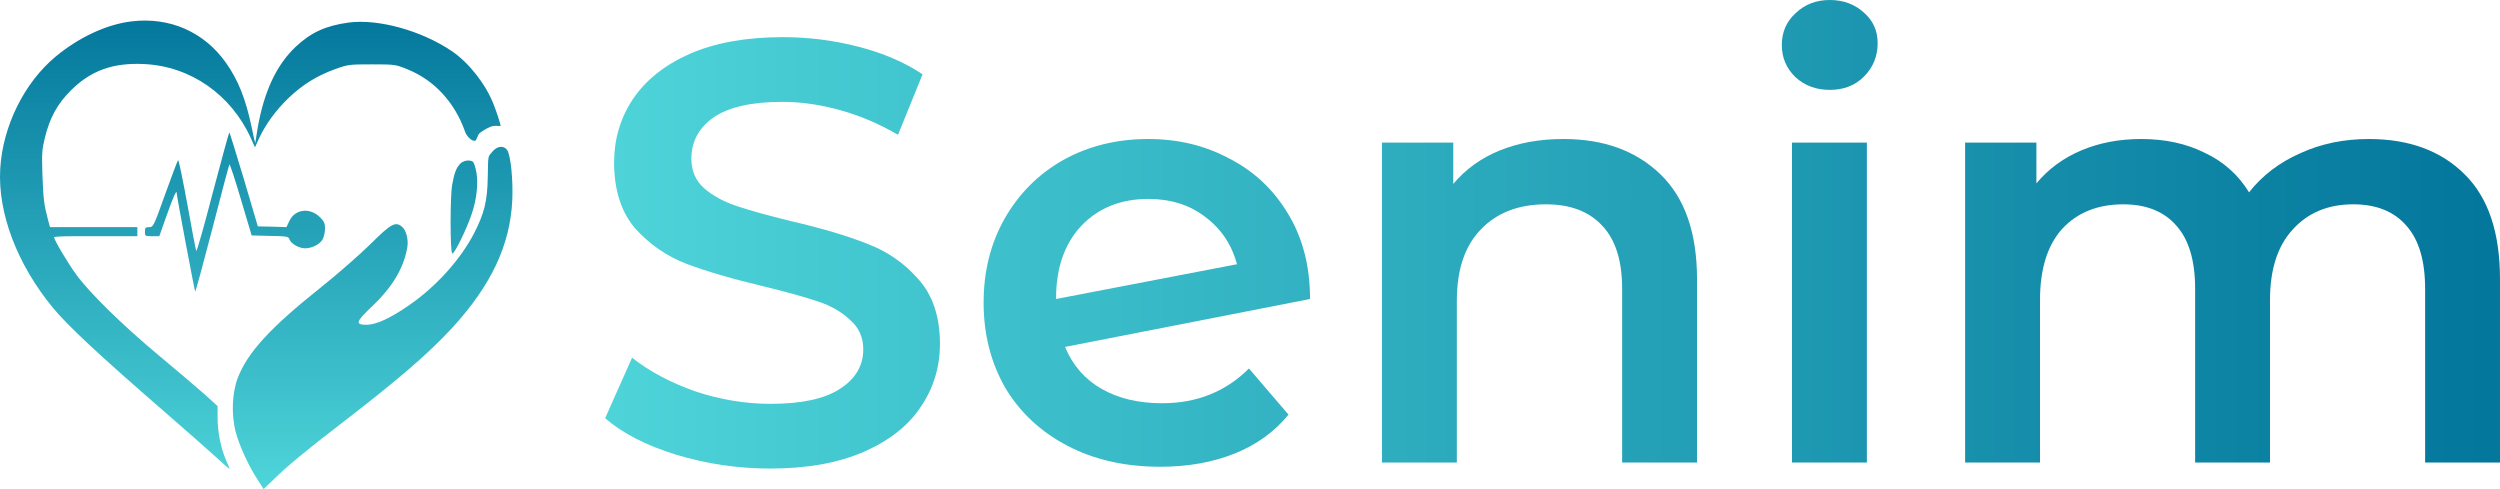
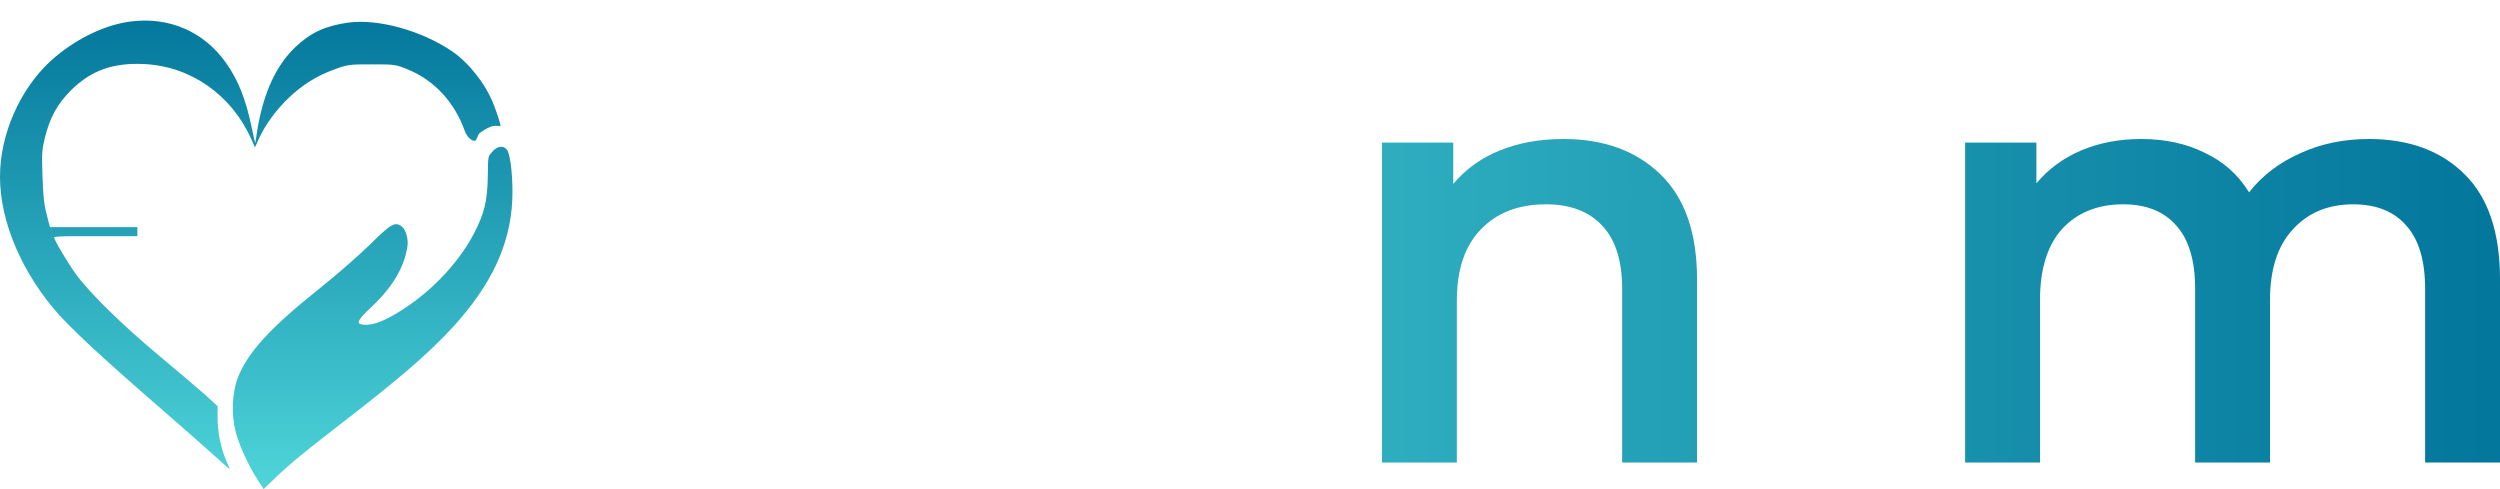
<svg xmlns="http://www.w3.org/2000/svg" width="1053" height="206" viewBox="0 0 1053 206" fill="none">
  <path d="M55.498 8.995C45.042 10.207 33.248 15.692 23.493 23.791C10.233 34.761 1.116 53.192 0.096 71.114C-0.988 89.672 7.172 111.229 22.154 129.469C28.402 137.122 42.046 149.813 69.332 173.474C77.556 180.617 87.119 189.036 90.562 192.161C93.941 195.286 96.746 197.709 96.746 197.518C96.746 197.39 96.045 195.668 95.216 193.819C93.048 188.844 91.646 181.957 91.646 176.089V171.051L86.099 166.013C82.975 163.27 74.305 155.872 66.782 149.622C51.29 136.675 37.71 123.346 32.036 115.566C28.53 110.719 22.792 101.088 22.792 99.94C22.792 99.685 26.362 99.494 30.761 99.494H57.856V95.667H21.071L20.306 92.925C18.52 86.228 18.265 83.869 17.883 73.983C17.564 64.608 17.692 62.886 18.903 58.039C21.007 49.493 24.131 43.817 29.805 38.141C38.22 29.723 47.528 26.343 60.662 26.98C80.17 27.873 97.32 39.799 105.672 58.231L107.393 62.057L109.05 58.422C111.856 52.363 116.191 46.432 121.482 41.33C127.411 35.654 133.596 31.827 141.246 29.085C146.537 27.172 147.239 27.108 156.674 27.108C166.365 27.108 166.684 27.172 171.656 29.212C182.813 33.677 191.547 43.116 195.819 55.297C196.52 57.338 198.54 59.494 200.007 59.303C200.899 59.239 201.047 56.7 202.258 55.871C203.406 55.042 206.083 53.32 207.805 53.065C209.59 52.81 210.438 53.283 210.865 53.065C210.865 52.3 209.143 47.006 207.805 43.69C204.489 35.335 197.477 26.406 190.336 21.559C177.522 12.886 159.352 7.847 146.793 9.506C137.166 10.845 130.982 13.651 124.543 19.71C116.446 27.363 111.218 38.524 108.54 53.83C108.03 56.955 107.584 59.825 107.52 60.208C107.52 60.59 106.819 57.593 105.99 53.575C103.504 41.713 100.38 33.804 95.152 26.406C85.972 13.46 71.5 7.082 55.498 8.995Z" fill="url(#paint0_linear_89_1273)" />
-   <path d="M89.667 80.998C86.033 94.965 82.909 106.126 82.654 105.68C82.463 105.233 80.741 96.368 78.893 85.973C76.98 75.513 75.259 67.222 75.004 67.478C74.749 67.733 72.326 74.174 69.585 81.763C64.739 95.348 64.548 95.667 62.827 95.667C61.297 95.667 61.042 95.922 61.042 97.58C61.042 99.43 61.105 99.493 64.102 99.493H67.098L70.222 90.692C73.027 82.72 74.43 79.659 74.43 81.381C74.43 82.593 81.953 122.516 82.208 122.772C82.399 122.963 85.587 111.101 89.412 96.432C93.173 81.827 96.425 69.582 96.616 69.263C96.807 68.945 98.975 75.513 101.461 83.932L105.988 99.174L113.766 99.366C120.97 99.493 121.544 99.621 121.926 100.833C122.5 102.618 125.943 104.595 128.493 104.595C131.489 104.595 134.868 102.81 135.952 100.705C136.462 99.748 136.908 97.707 136.908 96.241C136.908 94.136 136.526 93.243 134.804 91.521C130.597 87.312 124.285 88.014 121.926 92.988L120.651 95.667L114.658 95.475L108.602 95.348L102.8 75.705C99.549 64.927 96.807 55.998 96.616 55.807C96.489 55.615 93.365 66.967 89.667 80.998Z" fill="url(#paint1_linear_89_1273)" />
  <path d="M207.42 63.843C205.444 66.203 205.635 64.927 205.444 74.94C205.252 84.761 203.977 89.864 199.706 98.218C193.841 109.507 183.512 120.923 171.909 128.831C164.131 134.188 158.457 136.739 154.441 136.803C149.468 136.803 149.851 135.527 156.736 129.022C165.407 120.795 170.188 112.695 171.591 103.958C172.101 100.833 171.017 96.815 169.295 95.476C166.554 93.18 164.641 94.264 156.035 102.81C151.636 107.147 142.2 115.438 134.996 121.178C113.702 138.142 104.267 148.474 100.123 159.252C97.764 165.502 97.382 174.495 99.23 181.765C100.697 187.505 104.713 196.306 108.666 202.301L111.025 206L115.551 201.663C121.289 196.051 128.748 189.928 142.647 179.214C167.702 159.954 180.452 148.984 190.653 137.887C206.974 120.03 214.879 103.129 215.772 84.379C216.154 75.833 215.134 65.692 213.668 63.269C212.265 61.164 209.46 61.419 207.42 63.843Z" fill="url(#paint2_linear_89_1273)" />
-   <path d="M193.778 69.008C192.12 70.858 191.355 72.835 190.462 77.809C189.57 82.656 189.57 105.871 190.462 106.764C191.164 107.465 196.519 96.623 198.687 90.118C200.791 83.932 201.492 77.299 200.663 72.58C200.217 70.347 199.579 68.371 199.197 68.115C197.73 67.159 195.116 67.605 193.778 69.008Z" fill="url(#paint3_linear_89_1273)" />
-   <path d="M324.508 197.354C310.885 197.354 297.682 195.419 284.9 191.549C272.286 187.679 262.279 182.548 254.878 176.154L266.231 150.665C273.463 156.385 282.293 161.096 292.72 164.798C303.316 168.331 313.912 170.098 324.508 170.098C337.626 170.098 347.381 167.994 353.772 163.788C360.332 159.582 363.611 154.03 363.611 147.132C363.611 142.084 361.761 137.962 358.061 134.766C354.529 131.401 349.988 128.793 344.438 126.942C338.888 125.092 331.319 122.988 321.733 120.633C308.278 117.436 297.346 114.24 288.936 111.043C280.695 107.846 273.547 102.883 267.492 96.153C261.606 89.255 258.663 80.001 258.663 68.392C258.663 58.634 261.27 49.801 266.483 41.894C271.865 33.818 279.854 27.424 290.45 22.713C301.214 18.002 314.332 15.647 329.806 15.647C340.57 15.647 351.165 16.993 361.593 19.685C372.02 22.377 381.018 26.247 388.587 31.294L378.243 56.783C370.507 52.241 362.434 48.792 354.025 46.436C345.615 44.081 337.458 42.903 329.553 42.903C316.603 42.903 306.932 45.09 300.541 49.465C294.318 53.839 291.207 59.644 291.207 66.878C291.207 71.925 292.973 76.048 296.505 79.244C300.205 82.441 304.83 84.965 310.38 86.815C315.93 88.666 323.499 90.769 333.085 93.125C346.204 96.153 356.968 99.35 365.377 102.715C373.786 105.911 380.934 110.875 386.821 117.605C392.876 124.334 395.903 133.42 395.903 144.861C395.903 154.619 393.212 163.452 387.83 171.359C382.616 179.267 374.627 185.576 363.863 190.287C353.1 194.998 339.981 197.354 324.508 197.354Z" fill="url(#paint4_linear_89_1273)" />
-   <path d="M489.475 169.845C504.108 169.845 516.301 164.966 526.056 155.208L542.706 174.64C536.82 181.875 529.251 187.343 520.001 191.044C510.751 194.746 500.323 196.596 488.718 196.596C473.918 196.596 460.884 193.652 449.615 187.763C438.347 181.875 429.601 173.715 423.378 163.284C417.323 152.684 414.296 140.738 414.296 127.447C414.296 114.324 417.239 102.546 423.126 92.115C429.18 81.516 437.421 73.272 447.849 67.383C458.445 61.494 470.386 58.55 483.673 58.55C496.287 58.55 507.724 61.326 517.983 66.878C528.411 72.262 536.652 80.085 542.706 90.349C548.761 100.443 551.788 112.305 551.788 125.933L448.606 146.122C451.801 153.862 456.931 159.75 463.995 163.788C471.059 167.826 479.552 169.845 489.475 169.845ZM483.673 83.787C472.068 83.787 462.65 87.573 455.417 95.144C448.354 102.715 444.822 112.894 444.822 125.68V125.933L521.01 111.295C518.824 103.051 514.367 96.405 507.639 91.358C501.08 86.311 493.091 83.787 483.673 83.787Z" fill="url(#paint5_linear_89_1273)" />
  <path d="M658.527 58.55C675.513 58.55 689.137 63.513 699.396 73.44C709.655 83.366 714.785 98.088 714.785 117.605V194.83H683.25V121.642C683.25 109.865 680.475 101.032 674.925 95.144C669.375 89.087 661.47 86.058 651.21 86.058C639.606 86.058 630.439 89.591 623.712 96.658C616.984 103.556 613.621 113.567 613.621 126.69V194.83H582.086V60.064H612.107V77.478C617.321 71.252 623.88 66.542 631.785 63.345C639.69 60.148 648.604 58.55 658.527 58.55Z" fill="url(#paint6_linear_89_1273)" />
-   <path d="M754.789 60.064H786.324V194.83H754.789V60.064ZM770.683 37.855C764.964 37.855 760.171 36.089 756.303 32.556C752.435 28.854 750.5 24.312 750.5 18.928C750.5 13.544 752.435 9.085 756.303 5.552C760.171 1.851 764.964 0 770.683 0C776.401 0 781.194 1.767 785.063 5.3C788.931 8.665 790.865 12.955 790.865 18.171C790.865 23.723 788.931 28.434 785.063 32.303C781.363 36.005 776.569 37.855 770.683 37.855Z" fill="url(#paint7_linear_89_1273)" />
  <path d="M997.751 58.55C1014.74 58.55 1028.19 63.513 1038.12 73.44C1048.04 83.198 1053 97.92 1053 117.605V194.83H1021.46V121.642C1021.46 109.865 1018.86 101.032 1013.64 95.144C1008.43 89.087 1000.95 86.058 991.191 86.058C980.596 86.058 972.102 89.591 965.711 96.658C959.32 103.556 956.124 113.482 956.124 126.437V194.83H924.589V121.642C924.589 109.865 921.982 101.032 916.769 95.144C911.555 89.087 904.071 86.058 894.316 86.058C883.552 86.058 874.974 89.507 868.583 96.405C862.36 103.304 859.249 113.314 859.249 126.437V194.83H827.714V60.064H857.735V77.225C862.781 71.168 869.088 66.542 876.656 63.345C884.225 60.148 892.634 58.55 901.884 58.55C911.975 58.55 920.889 60.485 928.626 64.354C936.531 68.056 942.754 73.608 947.295 81.011C952.845 73.945 959.993 68.476 968.738 64.607C977.484 60.569 987.155 58.55 997.751 58.55Z" fill="url(#paint8_linear_89_1273)" />
  <defs>
    <linearGradient id="paint0_linear_89_1273" x1="526.5" y1="0" x2="526.5" y2="206" gradientUnits="userSpaceOnUse">
      <stop stop-color="#01749A" />
      <stop offset="1" stop-color="#4ED5D9" />
    </linearGradient>
    <linearGradient id="paint1_linear_89_1273" x1="526.5" y1="0" x2="526.5" y2="206" gradientUnits="userSpaceOnUse">
      <stop stop-color="#01749A" />
      <stop offset="1" stop-color="#4ED5D9" />
    </linearGradient>
    <linearGradient id="paint2_linear_89_1273" x1="526.5" y1="0" x2="526.5" y2="206" gradientUnits="userSpaceOnUse">
      <stop stop-color="#01749A" />
      <stop offset="1" stop-color="#4ED5D9" />
    </linearGradient>
    <linearGradient id="paint3_linear_89_1273" x1="526.5" y1="0" x2="526.5" y2="206" gradientUnits="userSpaceOnUse">
      <stop stop-color="#01749A" />
      <stop offset="1" stop-color="#4ED5D9" />
    </linearGradient>
    <linearGradient id="paint4_linear_89_1273" x1="246.048" y1="105.681" x2="1074.84" y2="105.681" gradientUnits="userSpaceOnUse">
      <stop stop-color="#4ED5D9" />
      <stop offset="1" stop-color="#01749A" />
    </linearGradient>
    <linearGradient id="paint5_linear_89_1273" x1="246.048" y1="105.681" x2="1074.84" y2="105.681" gradientUnits="userSpaceOnUse">
      <stop stop-color="#4ED5D9" />
      <stop offset="1" stop-color="#01749A" />
    </linearGradient>
    <linearGradient id="paint6_linear_89_1273" x1="246.048" y1="105.681" x2="1074.84" y2="105.681" gradientUnits="userSpaceOnUse">
      <stop stop-color="#4ED5D9" />
      <stop offset="1" stop-color="#01749A" />
    </linearGradient>
    <linearGradient id="paint7_linear_89_1273" x1="246.048" y1="105.681" x2="1074.84" y2="105.681" gradientUnits="userSpaceOnUse">
      <stop stop-color="#4ED5D9" />
      <stop offset="1" stop-color="#01749A" />
    </linearGradient>
    <linearGradient id="paint8_linear_89_1273" x1="246.048" y1="105.681" x2="1074.84" y2="105.681" gradientUnits="userSpaceOnUse">
      <stop stop-color="#4ED5D9" />
      <stop offset="1" stop-color="#01749A" />
    </linearGradient>
  </defs>
</svg>